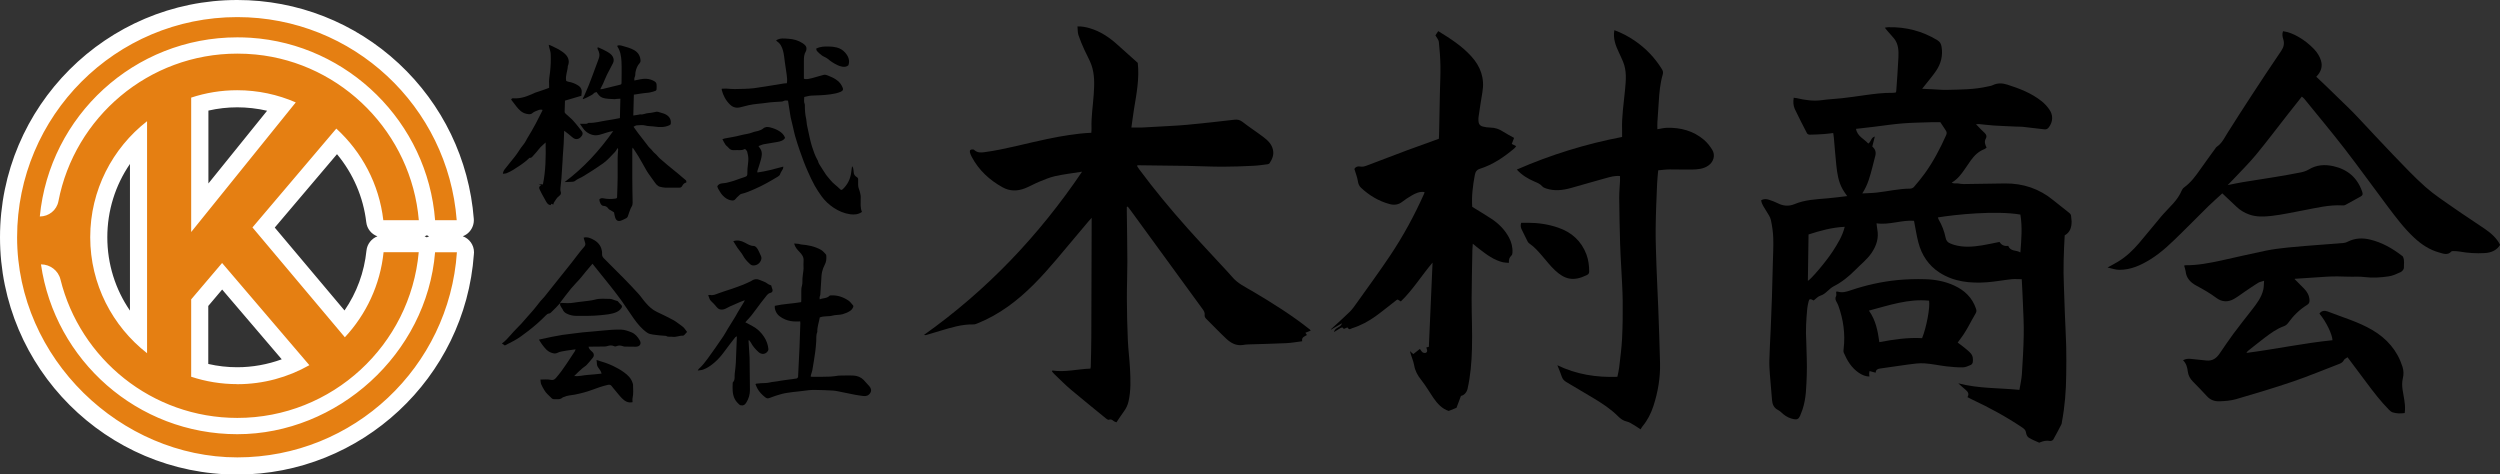
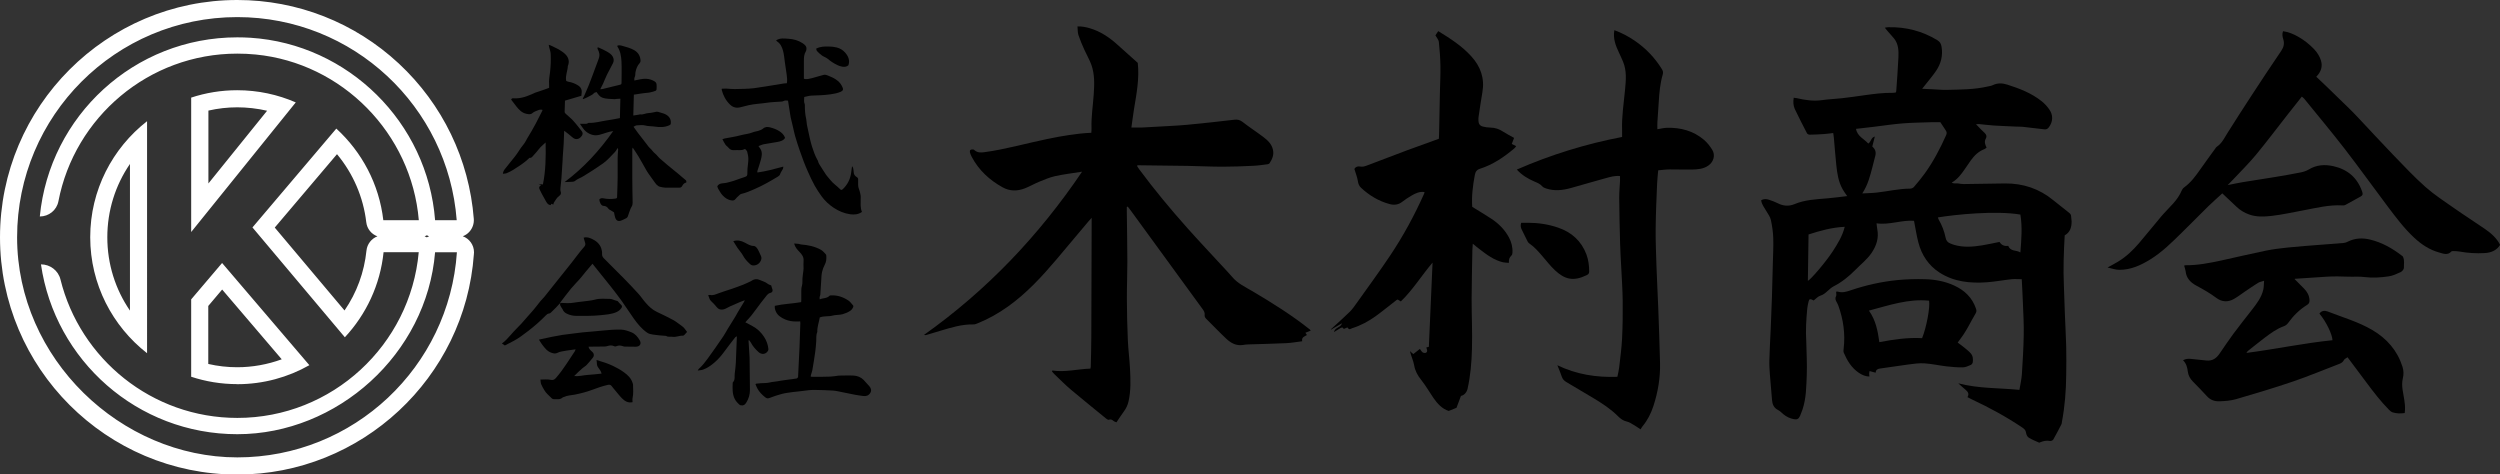
<svg xmlns="http://www.w3.org/2000/svg" id="Layer_2" viewBox="0 0 365.5 69.37">
  <rect x="0" y="0" width="365.5" height="69.37" fill="#333333" stroke="none" />
  <defs>
    <style>.cls-1{fill:#fff;}.cls-2{fill:#e57f12;}</style>
  </defs>
  <g id="_レイヤー_1">
    <g>
      <g>
        <path d="M90.63,17.26c.02-.96,.04-1.87,.07-2.83-.26,.02-.47,.03-.68,.04-.04,0-.08,.04-.11,.03-.62-.06-1.26,0-1.86-.23-.38-.14-.59-.47-.83-.81-.12,.05-.29,.06-.36,.14-.26,.31-.64,.41-.97,.61-.2,.12-.43,.19-.64,.28-.02-.02-.04-.04-.05-.07,.08-.15,.16-.3,.23-.45,.22-.5,.44-.99,.64-1.49,.18-.44,.34-.89,.51-1.33,.25-.67,.5-1.35,.75-2.02,.07-.18,.12-.37,.2-.55,.2-.5,.1-.97-.16-1.42-.03-.05-.01-.13-.02-.21,.07,0,.13-.03,.17,0,.41,.19,.83,.36,1.21,.59,.33,.2,.68,.39,.87,.77,.15,.31,.17,.62,.02,.92-.28,.57-.6,1.12-.88,1.69-.21,.43-.38,.88-.57,1.31-.12,.26-.26,.52-.41,.81,.09,0,.17,0,.25-.01,.84-.2,1.68-.41,2.52-.61,.33-.08,.34-.09,.34-.44,0-1,.04-1.99-.01-2.99-.04-.75-.15-1.5-.58-2.16-.02-.03-.02-.07-.04-.14,.26-.13,.55-.04,.77,.02,.59,.17,1.2,.32,1.74,.64,.59,.35,.88,.89,.9,1.57,0,.1-.06,.23-.13,.31-.35,.37-.51,.83-.61,1.31-.05,.25,.01,.52-.13,.77-.06,.11-.03,.28-.04,.46,.6-.1,1.16-.29,1.75-.25,.45,.03,.85,.15,1.23,.39,.16,.1,.25,.25,.27,.42,.02,.24,.02,.49,0,.73,0,.08-.1,.21-.18,.23-.36,.1-.7,.24-1.08,.27-.69,.05-1.37,.18-2.06,.28-.03,1.03-.05,2.01-.08,3.05,.32-.05,.57-.09,.83-.13,.07-.01,.13-.05,.19-.04,.42,.08,.79-.18,1.21-.19,.38-.01,.76-.13,1.14-.19,.09-.01,.19,0,.28,.02,.33,.13,.68,.17,1.01,.33,.58,.28,.89,.74,.82,1.36-.01,.14-.07,.2-.2,.26-.72,.34-1.47,.3-2.23,.19-.05,0-.11-.01-.16-.02-.38-.04-.75-.02-1.14-.13-.39-.11-.83-.04-1.25-.02-.14,0-.28,.12-.47,.2,.21,.29,.41,.59,.63,.88,.45,.59,.91,1.18,1.37,1.77,.12,.16,.23,.33,.38,.46,.29,.23,.46,.57,.76,.8,.26,.2,.46,.51,.72,.74,.37,.31,.73,.64,1.11,.95,.54,.45,1.09,.89,1.64,1.34,.33,.27,.63,.56,.97,.82,.15,.11,.17,.22,.13,.4-.29,.05-.47,.26-.6,.51-.1,.18-.23,.24-.42,.24-.67,0-1.35,0-2.02,0-.25,0-.5-.07-.75-.12-.45-.09-.67-.46-.91-.79-.27-.36-.53-.73-.79-1.1-.14-.19-.26-.4-.38-.6-.37-.64-.72-1.3-1.1-1.93-.26-.44-.56-.86-.86-1.32-.02,.1-.06,.16-.06,.23,0,1.37,0,2.75,0,4.12,0,1.24,.03,2.47,.05,3.71,0,.22-.04,.41-.16,.6-.16,.26-.25,.56-.36,.85-.07,.18-.11,.38-.19,.56-.04,.09-.11,.2-.2,.24-.23,.13-.47,.23-.72,.34-.48,.2-.78,.03-.93-.44-.08-.24-.11-.49-.16-.74-.21-.12-.41-.24-.61-.37-.07-.04-.15-.08-.19-.14-.18-.26-.37-.43-.74-.44-.33,0-.6-.52-.6-.96,.18-.16,.35-.2,.61-.14,.58,.12,1.17,.12,1.76,.03,.14-.02,.22-.08,.22-.23,0-.03,0-.05,0-.08,.03-.94,.07-1.87,.08-2.81,.01-.97,0-1.94,0-2.91,0-.37,.05-.75,.07-1.12,0-.07-.01-.15-.08-.24-.13,.21-.24,.44-.41,.61-.55,.58-1.08,1.18-1.73,1.65-.48,.34-.98,.67-1.47,.99-.44,.28-.9,.55-1.34,.84-.42,.28-.92,.41-1.3,.74-.1,.08-.27,.1-.42,.11-.34,.02-.69,.03-1.08,.04,2.79-2.08,5.1-4.6,7.11-7.46-.38,.06-.71,.14-1.04,.25-.64,.19-1.28,.5-1.99,.31-.66-.18-1.15-.57-1.51-1.14-.09-.14-.19-.28-.33-.48,.22,0,.37,0,.53,0,.23-.01,.48,.06,.69-.12,.03-.03,.1-.02,.16-.02,.84,.03,1.64-.22,2.45-.34,.33-.05,.66-.11,.98-.16,.33-.06,.65-.12,1.01-.19Z" />
        <path d="M124.59,24.32c.08,.13,.12,.18,.13,.23,.04,.21,.09,.42,.09,.63,.01,.33,.19,.55,.45,.71,.15,.09,.21,.2,.2,.36,0,.24,0,.48,0,.73-.01,.33,.1,.62,.21,.93,.08,.23,.12,.49,.16,.73,.02,.14,0,.3,0,.44,.02,.64-.09,1.28,.19,1.9-.53,.39-1.12,.42-1.7,.35-.88-.12-1.69-.46-2.43-.95-.69-.46-1.29-1.01-1.78-1.69-.36-.5-.69-1-.99-1.53-.38-.68-.7-1.38-1.02-2.1-.44-.98-.81-1.99-1.16-3-.26-.72-.48-1.46-.7-2.19-.12-.42-.2-.85-.3-1.27-.11-.47-.23-.95-.34-1.42-.04-.18-.06-.37-.09-.55-.1-.63-.2-1.26-.3-1.91-.24-.04-.48-.06-.72,.08-.06,.04-.15,.04-.23,.05-.71,.06-1.42,.06-2.12,.17-.89,.14-1.8,.16-2.69,.36-.4,.09-.8,.19-1.19,.3-.57,.15-1.08,.04-1.52-.38-.63-.6-1.01-1.34-1.23-2.17,0-.03,0-.08,.02-.16,.21,0,.42-.02,.63-.02,.41,.02,.83,.08,1.24,.07,.93-.02,1.86-.02,2.78-.12,.37-.04,.75-.12,1.13-.17,.18-.03,.37-.05,.55-.08,.92-.15,1.84-.3,2.76-.45,.13-.02,.26-.02,.42-.03,.08-.44,.02-.86-.03-1.28-.08-.59-.17-1.19-.26-1.78-.08-.56-.12-1.14-.27-1.69-.15-.53-.37-1.05-.88-1.37-.05-.03-.08-.1-.13-.15,.58-.38,1.22-.27,1.83-.23,.72,.04,1.42,.24,2.03,.64,.3,.2,.63,.44,.57,.89-.01,.1-.03,.22-.08,.3-.27,.43-.29,.91-.29,1.39,0,.74,0,1.48,0,2.22,0,.13,0,.26,0,.4,.43,.14,.8,0,1.17-.08,.59-.15,1.16-.35,1.75-.49,.18-.04,.4,.02,.58,.1,.39,.16,.79,.32,1.14,.55,.36,.24,.69,.54,.9,.95,.04,.07,.06,.14,.1,.21,.16,.3,.08,.52-.24,.66-.48,.21-.99,.31-1.51,.38-.93,.13-1.87,.16-2.81,.19-.33,.01-.66,.13-1.03,.2,0,.34-.09,.69,.07,1.04,.04,.08,.02,.19,.02,.28,0,.64,.05,1.28,.2,1.91,.06,.27,.05,.56,.1,.83,.12,.62,.26,1.24,.4,1.86,.1,.44,.21,.88,.34,1.31,.22,.69,.46,1.38,.82,2.01,.02,.03,.05,.07,.06,.1,.05,.32,.23,.56,.4,.82,.27,.41,.52,.84,.8,1.24,.19,.27,.43,.5,.63,.76,.39,.5,.94,.84,1.38,1.3,.15,.16,.25,.16,.4,.03,.69-.64,1.09-1.42,1.23-2.34,.05-.31,.09-.62,.14-1.02Z" />
        <path d="M116.14,35.6c.25,.02,.43,.03,.61,.05,.13,.02,.25,.08,.37,.09,1.02,.08,2,.28,2.9,.78,.27,.15,.48,.42,.7,.64,.06,.06,.09,.17,.09,.26,.02,.44,0,.86-.23,1.28-.17,.31-.3,.67-.39,1.04-.1,.44-.1,.86-.13,1.3-.04,.68-.08,1.36-.13,2.04,0,.11-.08,.22-.1,.34-.02,.1,0,.21,.01,.35,.49-.22,1.06-.12,1.45-.54,.03-.04,.12-.04,.19-.04,.94-.06,1.77,.23,2.55,.74,.29,.19,.46,.48,.69,.72,.05,.05,.05,.18,.02,.25-.09,.21-.22,.38-.41,.52-.34,.24-.72,.39-1.12,.51-.49,.14-1.03,.08-1.5,.21-.61,.17-1.25,.02-1.86,.27-.11,.69-.39,1.39-.36,2.13-.21,.45-.12,.94-.16,1.41-.04,.49-.07,.99-.14,1.48-.13,.91-.27,1.81-.43,2.71-.04,.24-.15,.47-.21,.71-.02,.06-.01,.13-.02,.22,.14,0,.25,.02,.37,.02,.82,0,1.64,0,2.47-.03,.4-.01,.79-.09,1.19-.14,.04,0,.08-.01,.12-.01,.72,0,1.44-.04,2.16,0,.53,.04,1.03,.24,1.42,.63,.29,.3,.57,.62,.85,.94,.26,.3,.34,.65,.11,.99-.24,.37-.61,.49-1.05,.42-.39-.06-.79-.1-1.18-.18-.6-.11-1.19-.25-1.78-.36-.48-.09-.96-.22-1.45-.25-.83-.06-1.66-.07-2.49-.09-.66-.02-1.31,.05-1.96,.15-.45,.07-.9,.09-1.35,.15-.55,.08-1.11,.14-1.65,.28-.6,.15-1.19,.36-1.77,.58-.26,.1-.42,.11-.67-.09-.47-.37-.87-.78-1.15-1.3-.11-.2-.18-.41-.27-.61,.05-.04,.08-.08,.11-.08,.44-.04,.88-.1,1.32-.09,.45,0,.86-.16,1.29-.19,.34-.03,.68-.1,1.02-.16,.33-.05,.66-.1,.99-.14,.44-.06,.87-.1,1.3-.18,.08-.01,.13-.13,.2-.2,0,0,0-.03,0-.04,.03-.56,.06-1.12,.08-1.68,.04-.88,.09-1.76,.13-2.65,.05-1.16,.08-2.33,.12-3.49,0-.08,0-.16-.02-.28-.34,0-.66,.02-.98,0-.57-.04-1.11-.2-1.61-.48-.12-.06-.22-.15-.34-.22-.5-.31-.86-1.03-.78-1.58,1.26-.29,2.56-.31,3.85-.54,0-.11,.02-.23,.02-.35,0-.44,0-.89,0-1.33,0-.25,.02-.49,.1-.74,.1-.32,.04-.69,.07-1.04,.03-.4,.09-.79,.14-1.18,.01-.09,.02-.19,.02-.28,0-.36-.03-.73,0-1.09,.06-.58-.24-.97-.61-1.35-.3-.31-.6-.63-.76-1.17Z" />
        <path d="M82.48,19.16c-.03,.68-.04,1.27-.07,1.86-.04,.72-.1,1.43-.15,2.15,0,.05,0,.11,0,.16-.06,.92-.11,1.84-.18,2.76-.03,.45-.1,.9-.14,1.36-.01,.18-.03,.39,.03,.55,.1,.28,.02,.48-.2,.63-.36,.26-.56,.63-.79,.99-.05,.07-.05,.18-.08,.29-.09-.04-.17-.08-.28-.12-.04,.06-.08,.13-.12,.19-.02,0-.05,0-.07,0-.3-.05-.45-.28-.59-.51-.22-.37-.43-.76-.63-1.14-.11-.2-.21-.4-.3-.6-.15-.32-.12-.43,.2-.68-.12-.05-.22-.09-.41-.17,.28,.04,.46,.06,.67,.09,.42-2.01,.44-4.02,.4-6.14-.29,.27-.53,.46-.74,.68-.21,.22-.38,.47-.58,.7-.15,.18-.31,.36-.47,.53-.15,.16-.26,.38-.55,.33-.05,0-.12,.1-.17,.15-.67,.63-1.44,1.11-2.21,1.6-.3,.19-.63,.35-.96,.49-.16,.07-.35,.06-.57,.1,.03-.33,.17-.56,.37-.79,.46-.54,.86-1.12,1.32-1.65,.49-.58,.82-1.26,1.32-1.84,.24-.28,.39-.63,.58-.95,.21-.35,.42-.69,.62-1.04,.21-.36,.42-.73,.61-1.1,.33-.62,.64-1.25,.96-1.88,.01-.02,0-.05,0-.1-.22-.07-.44-.03-.65,.06-.27,.12-.57,.2-.78,.39-.29,.27-.58,.19-.89,.13-.68-.13-1.11-.61-1.51-1.11-.26-.32-.5-.65-.74-.97,.07-.21,.23-.2,.38-.19,.54,.04,1.07-.05,1.59-.2,.47-.14,.91-.36,1.37-.54,.05-.02,.09-.06,.14-.07,.46-.16,.93-.31,1.39-.47,.21-.07,.42-.15,.68-.25,0-.16,.01-.33,0-.5-.06-.62,.07-1.22,.14-1.83,.1-.87,.13-1.74,.09-2.61-.01-.34-.14-.67-.22-1-.02-.1-.04-.2-.07-.35,.12,.04,.19,.05,.26,.08,.46,.23,.94,.43,1.38,.7,.33,.2,.65,.43,.9,.71,.38,.44,.51,.98,.28,1.56,0,.01-.02,.02-.02,.03-.02,.72-.38,1.4-.25,2.14,0,.01,0,.03,.03,.07,.09,.03,.2,.09,.31,.11,.49,.08,.94,.25,1.36,.51,.46,.27,.65,.66,.56,1.18-.02,.11-.02,.21-.03,.36-.79,.23-1.58,.47-2.4,.71-.01,.55-.02,1.08-.05,1.62,0,.17,.1,.24,.19,.33,.3,.28,.62,.53,.91,.82,.28,.29,.54,.61,.8,.93,.2,.25,.39,.51,.59,.75,.19,.22,.19,.51-.01,.74-.1,.12-.21,.25-.34,.32-.4,.22-.74,.1-1.07-.2-.33-.31-.71-.57-1.11-.89Z" />
        <path d="M81.93,44.27c-.22,.24-.44,.48-.66,.71-.23,.24-.47,.47-.71,.7-.07,.07-.18,.15-.27,.15-.22,.02-.37,.15-.5,.29-.8,.82-1.66,1.57-2.57,2.27-.69,.52-1.36,1.05-2.12,1.45-.43,.23-.87,.45-1.29,.67-.16-.1-.29-.2-.43-.29,.5-.36,.91-.82,1.32-1.29,.48-.57,1.03-1.08,1.53-1.62,.3-.32,.57-.66,.86-.98,.31-.36,.64-.7,.94-1.07,.34-.4,.65-.82,.98-1.23,.19-.23,.4-.42,.59-.65,.48-.59,.94-1.18,1.41-1.77,.4-.5,.8-.99,1.19-1.49,.44-.55,.88-1.09,1.31-1.64,.63-.8,1.23-1.64,1.9-2.4,.31-.35,.11-.6,.04-.91-.03-.14-.08-.27-.12-.42,.47-.15,.86,.02,1.22,.18,.61,.28,1.12,.71,1.35,1.37,.09,.26,.14,.55,.12,.82-.02,.32,.13,.52,.34,.72,.97,.96,1.93,1.92,2.88,2.89,.71,.73,1.42,1.47,2.11,2.23,.38,.42,.68,.9,1.06,1.32,.46,.53,.97,1.01,1.63,1.32,.82,.39,1.63,.77,2.43,1.21,.44,.24,.82,.59,1.24,.87,.34,.22,.5,.56,.74,.85-.15,.16-.27,.31-.4,.44-.05,.05-.14,.11-.21,.11-.51-.04-.98,.24-1.5,.16-.32-.05-.67,.08-.97-.14-.02-.01-.05,0-.08,0-.6-.05-1.2-.08-1.8-.18-.3-.05-.6-.09-.89-.29-.8-.56-1.4-1.3-1.95-2.07-.61-.85-1.16-1.73-1.77-2.58-.52-.72-1.06-1.42-1.61-2.12-.87-1.1-1.75-2.19-2.65-3.3-.33,.39-.65,.76-.96,1.13-.31,.37-.59,.75-.91,1.11-.42,.48-.88,.92-1.28,1.41-.54,.66-1.05,1.35-1.57,2.03,0,0,0,.02,.01,.04h0Z" />
        <path d="M92.48,58.8c-.69,.15-1.14-.17-1.54-.56-.37-.37-.69-.8-1.03-1.2-.16-.19-.33-.38-.48-.59-.15-.21-.34-.23-.57-.18-.79,.18-1.55,.45-2.3,.73-.83,.31-1.69,.53-2.56,.7-.52,.1-1.06,.1-1.55,.34-.06,.03-.14,.02-.19,.07-.38,.36-.85,.24-1.3,.25-.11,0-.24-.06-.31-.14-.37-.38-.8-.71-1.07-1.18-.17-.29-.34-.57-.46-.87-.08-.19-.07-.41-.11-.68,.53,0,1.01-.06,1.49,.04,.31,.07,.53,0,.75-.24,.59-.67,1.11-1.39,1.6-2.13,.39-.6,.79-1.19,1.18-1.79,.05-.07,.07-.17,.12-.3-.26,.04-.48,.06-.71,.1-.21,.03-.43,.05-.63,.09-.45,.1-.91,.11-1.33,.33-.26,.14-.53,.09-.81,0-.67-.21-1.05-.74-1.44-1.26-.15-.2-.27-.42-.44-.68,.66-.14,1.28-.28,1.91-.41,.51-.1,1.02-.2,1.53-.28,.55-.08,1.1-.14,1.65-.21,.44-.05,.87-.11,1.31-.16,.53-.05,1.06-.1,1.6-.14,.42-.04,.85-.08,1.27-.12,.92-.09,1.84-.17,2.77-.14,.51,.02,.98,.19,1.46,.38,.58,.23,.92,.66,1.22,1.15,.32,.52,.06,.96-.55,.97-.55,0-1.11,0-1.66-.02-.1,0-.2-.05-.3-.08-.29-.09-.57-.11-.85,.01-.16,.07-.26,.07-.45-.02-.23-.11-.57-.09-.82-.01-.17,.06-.33,.09-.49,.09-.69,.01-1.37,.01-2.06,.02-.09,0-.18,0-.29,.01,.07,.35,.32,.54,.54,.74,.18,.16,.26,.34,.23,.56-.01,.1-.06,.2-.12,.28-.3,.37-.6,.75-.93,1.09-.17,.18-.4,.29-.59,.46-.42,.37-.83,.74-1.23,1.16,.68,.07,1.34-.13,2-.17,.67-.04,1.33-.12,2.01-.19-.08-.36-.3-.63-.5-.9-.11-.15-.17-.29-.18-.47,0-.2-.03-.39-.06-.62,.85,.25,1.65,.5,2.42,.87,.56,.27,1.09,.56,1.58,.92,.56,.4,1.07,.88,1.28,1.58,.03,.09,.06,.18,.06,.27,.02,.65,.07,1.3-.07,1.94-.04,.18,0,.37,0,.56Z" />
        <path d="M108.99,47.13c.35,.19,.67,.36,.99,.53,.72,.37,1.29,.92,1.72,1.58,.35,.53,.58,1.14,.64,1.79,0,.09-.02,.19-.06,.26-.32,.53-.93,.6-1.4,.17-.43-.4-.82-.83-1.09-1.35-.07-.14-.18-.25-.3-.41-.03,.07-.06,.11-.05,.16,.05,.81,.1,1.63,.15,2.44,0,.04,0,.08,0,.12,.02,1.53,.04,3.07,.05,4.6,0,.67-.18,1.28-.54,1.85-.18,.29-.4,.46-.75,.39-.06-.01-.14-.01-.19-.05-.29-.25-.56-.53-.74-.88-.37-.74-.33-1.53-.3-2.32,0-.04,0-.09,.03-.12,.37-.37,.2-.86,.27-1.3,.09-.52,.11-1.06,.16-1.58,0-.01,0-.03,0-.04,.05-1.25,.1-2.49,.15-3.8-.12,.07-.2,.09-.24,.14-.57,.74-1.15,1.47-1.7,2.23-.4,.55-.86,1.05-1.37,1.49-.48,.41-1.01,.78-1.61,1-.23,.09-.49,.09-.8,.14,.07-.11,.1-.2,.16-.25,.5-.44,.91-.96,1.3-1.5,.78-1.07,1.53-2.15,2.27-3.24,.24-.35,.43-.73,.65-1.09,.37-.61,.75-1.21,1.12-1.81,.15-.25,.28-.51,.43-.76,.28-.46,.56-.92,.84-1.39,.03-.05,.05-.11,.11-.24-.26,.1-.46,.17-.66,.25-.49,.21-.97,.41-1.45,.63-.24,.11-.47,.25-.71,.36-.12,.06-.25,.1-.38,.12-.35,.05-.64-.02-.89-.33-.26-.33-.56-.64-.87-.93-.24-.23-.25-.54-.4-.83,.12-.02,.2-.05,.27-.04,.43,.1,.8-.07,1.19-.22,.59-.23,1.21-.4,1.81-.61,.61-.21,1.23-.42,1.83-.66,.41-.16,.8-.36,1.19-.54,.05-.02,.08-.06,.13-.09,.36-.21,.72-.25,1.12-.07,.4,.18,.83,.28,1.18,.57,.14,.11,.34,.16,.5,.23,.04,.13,.06,.26,.11,.38,.16,.35,.12,.62-.23,.71-.44,.11-.59,.47-.83,.74-.4,.47-.75,.98-1.13,1.48-.28,.37-.55,.75-.84,1.11-.18,.23-.39,.43-.58,.65-.09,.1-.19,.21-.29,.33Z" />
        <path d="M105.58,20.37c.17-.06,.28-.11,.39-.13,.78-.15,1.57-.26,2.33-.47,.59-.16,1.2-.19,1.77-.43,.24-.1,.52-.12,.77-.2,.25-.09,.53-.17,.72-.34,.32-.29,.69-.26,1.02-.18,.46,.12,.93,.28,1.35,.55,.38,.24,.69,.54,.85,.99-.25,.4-.68,.51-1.11,.59-.67,.13-1.34,.21-2.01,.34-.26,.05-.5,.18-.77,.27,.12,.18,.22,.31,.31,.45,.29,.51,.17,1.04,.04,1.55-.14,.55-.34,1.08-.51,1.63-.02,.06,0,.13,0,.23,1.28-.18,2.5-.51,3.79-.86-.02,.15-.01,.26-.06,.34-.14,.27-.33,.5-.42,.8-.04,.13-.2,.25-.33,.33-1.08,.65-2.16,1.28-3.32,1.78-.66,.29-1.31,.58-2.01,.74-.14,.03-.27,.16-.38,.27-.17,.15-.34,.3-.47,.48-.15,.21-.35,.23-.57,.2-.56-.07-.99-.38-1.35-.78-.24-.27-.42-.6-.61-.92-.07-.12-.1-.26-.13-.36,.04-.06,.04-.08,.05-.09,.32-.43,.83-.32,1.26-.42,.37-.09,.74-.18,1.11-.3,.56-.18,1.1-.41,1.66-.58,.23-.07,.3-.19,.31-.4,0-.26,0-.51,.02-.77,.04-.49,.13-.97,.13-1.46,0-.35-.09-.7-.17-1.04-.03-.13-.16-.24-.25-.35-.03-.03-.11-.05-.15-.03-.45,.26-.94,.1-1.41,.15-.38,.04-.7-.04-.94-.37-.12-.16-.31-.26-.42-.42-.17-.24-.29-.51-.46-.82Z" />
        <path d="M81.92,44.28c.68,.03,1.36,.09,2.04-.04,.38-.07,.77-.1,1.15-.15,.62-.09,1.25-.12,1.85-.28,.74-.21,1.48-.12,2.23-.11,.23,0,.45,.12,.68,.19,.15,.05,.3,.09,.43,.13,.17,.19,.32,.38,.5,.54,.18,.15,.16,.3,.06,.46-.18,.27-.41,.46-.71,.6-.78,.35-1.62,.38-2.45,.47-1.14,.12-2.28,.08-3.42,.09-.5,0-.98-.1-1.43-.33-.26-.13-.48-.32-.59-.61-.04-.11-.14-.2-.19-.3-.11-.21-.3-.4-.12-.66,0,0,0,0,0,0Z" />
        <path d="M119.33,7.11c.61-.32,1.21-.32,1.81-.31,.4,0,.79,.04,1.19,.14,.5,.13,.89,.37,1.22,.74,.48,.54,.73,1.14,.49,1.86-.25,.23-.57,.26-.89,.21-.25-.04-.51-.13-.74-.24-.49-.24-.95-.53-1.37-.89-.24-.21-.58-.31-.85-.49-.27-.19-.51-.42-.74-.66-.08-.09-.09-.25-.13-.36Z" />
        <path d="M107.2,35.26c.64-.21,1.17-.06,1.69,.21,.42,.22,.81,.49,1.33,.49,.17,0,.4,.22,.51,.4,.21,.33,.35,.71,.52,1.06,.12,.24,.08,.46-.02,.69-.21,.45-.62,.71-1.1,.7-.23,0-.4-.12-.55-.27-.37-.34-.7-.71-.95-1.17-.21-.4-.55-.74-.81-1.13-.21-.31-.4-.64-.62-.99Z" />
      </g>
      <g>
        <path d="M268.02,19.45c-.47,.05-.92,.12-1.37,.15-.7,.05-1.39,.08-2.09,.09-.12,0-.31-.09-.37-.19-.61-1.18-1.22-2.36-1.79-3.56-.23-.5-.25-1.05-.16-1.65,.16,.02,.3,.03,.44,.06,1.21,.28,2.43,.47,3.69,.29,.97-.14,1.95-.17,2.92-.28,1.08-.12,2.16-.28,3.24-.43,1.4-.2,2.81-.38,4.23-.36,.13,0,.26-.03,.39-.04,.03-.07,.08-.13,.08-.19,.11-1.65,.25-3.3,.32-4.95,.04-.95,.02-1.93-.62-2.74-.27-.34-.58-.65-.86-.98-.15-.18-.3-.36-.51-.62,.22-.03,.36-.07,.5-.07,2.57-.06,4.96,.55,7.17,1.89,.4,.24,.56,.55,.63,.98,.21,1.29-.09,2.47-.82,3.53-.49,.72-1.06,1.38-1.6,2.07-.12,.15-.24,.3-.42,.53,.55,.03,1.01,.05,1.48,.07,.72,.03,1.44,.11,2.15,.09,2-.05,4.01-.04,5.98-.5,.23-.05,.48-.08,.69-.18,.71-.35,1.41-.32,2.14-.09,1.79,.57,3.54,1.24,5.03,2.43,.42,.33,.8,.75,1.11,1.19,.6,.84,.55,1.81-.05,2.61-.17,.23-.36,.35-.66,.31-1.06-.13-2.12-.25-3.17-.37-.3-.03-.61-.02-.92-.03-1.11-.05-2.22-.09-3.33-.16-.71-.05-1.43-.14-2.14-.21-.1,0-.2,0-.44,.02,.3,.32,.52,.55,.74,.77,.17,.17,.35,.33,.52,.5,.26,.25,.36,.51,.16,.87-.24,.42-.08,.85,.13,1.28-.11,.08-.2,.18-.31,.22-.85,.32-1.47,.92-1.99,1.64-.32,.44-.62,.9-.93,1.35-.5,.72-1.02,1.42-1.87,1.91,.33,.19,.64,.08,.92,.12,.28,.04,.56,.09,.84,.09,2.01-.02,4.02-.07,6.03-.09,2.65-.02,5.02,.77,7.07,2.46,.76,.62,1.53,1.23,2.3,1.83,.19,.15,.3,.29,.3,.54,0,.24,.07,.47,.07,.71,0,.85-.2,1.6-1.01,2.05-.14,2.45-.23,4.89-.12,7.33,.06,1.35,.09,2.7,.14,4.05,.06,1.63,.16,3.26,.2,4.89,.03,1.37,.02,2.75,0,4.13-.02,2.31-.2,4.61-.63,6.88-.02,.11-.01,.23-.06,.32-.39,.75-.77,1.51-1.2,2.25-.07,.13-.34,.24-.49,.21-.49-.1-.94,0-1.39,.18-.06,.02-.14,.08-.18,.07-.51-.23-1.05-.44-1.52-.73-.21-.13-.37-.45-.4-.71-.05-.41-.29-.6-.59-.8-2.34-1.57-4.81-2.91-7.36-4.1-.19-.09-.38-.2-.62-.32,.29-.47,.08-.78-.27-1.07-.35-.29-.68-.6-1.07-.95,2.95,.78,5.92,.66,8.94,.96,.13-.8,.31-1.54,.36-2.29,.12-1.91,.24-3.83,.27-5.74,.03-1.54-.06-3.09-.12-4.64-.04-1.15-.11-2.3-.17-3.51-.5,0-1-.04-1.48,0-1.21,.13-2.41,.36-3.62,.45-2.43,.17-4.81-.06-6.92-1.42-1.61-1.04-2.61-2.56-3.09-4.39-.27-1.02-.42-2.08-.64-3.18-1.81-.14-3.59,.64-5.48,.37,.05,.37,.06,.62,.11,.87,.25,1.28-.12,2.4-.83,3.45-.66,.97-1.58,1.68-2.39,2.5-.94,.95-1.96,1.78-3.16,2.39-.34,.18-.64,.46-.93,.72-.3,.28-.6,.52-1.02,.65-.35,.11-.62,.43-.97,.7-.03-.02-.11-.05-.18-.09-.31-.17-.47-.13-.55,.19-.09,.36-.17,.72-.21,1.09-.15,1.61-.25,3.21-.14,4.83,0,.02,0,.04,0,.07,.03,1.59,.13,3.19,.07,4.77-.07,1.71-.07,3.44-.63,5.1-.11,.31-.22,.61-.35,.91-.2,.45-.45,.58-.92,.48-.57-.11-1.07-.35-1.52-.72-.25-.21-.48-.46-.77-.61-.62-.31-.84-.83-.89-1.47-.1-1.23-.22-2.47-.31-3.7-.05-.69-.1-1.39-.08-2.09,.04-1.54,.13-3.09,.2-4.63,.07-1.57,.13-3.13,.18-4.7,.05-1.63,.09-3.27,.13-4.9,.03-1.22,.1-2.44,.06-3.66-.03-.89-.16-1.78-.35-2.65-.1-.45-.41-.86-.65-1.27-.29-.51-.68-.96-.77-1.59,.37-.24,.76-.21,1.13-.09,.46,.14,.9,.32,1.33,.53,.79,.4,1.6,.45,2.4,.12,1.54-.65,3.17-.71,4.8-.85,.95-.08,1.89-.21,2.92-.33-.27-.39-.49-.68-.66-.99-.62-1.09-.8-2.29-.93-3.51-.14-1.34-.24-2.69-.36-4.03-.02-.22-.06-.43-.09-.68Zm4.24,8.83c.82-.05,1.49-.05,2.15-.13,1.62-.18,3.21-.57,4.85-.57,.19,0,.44-.11,.56-.25,.55-.64,1.1-1.3,1.59-1.98,1.25-1.74,2.24-3.63,3.11-5.58,.13-.28,.1-.49-.06-.72-.26-.37-.5-.76-.78-1.18-.45,0-.92-.01-1.4,0-1.37,.05-2.74,.06-4.11,.17-1.38,.11-2.76,.32-4.14,.49-.88,.1-1.75,.21-2.68,.31,.19,1.12,1.2,1.46,1.79,2.15,.43-.26,.38-.88,.96-1.03-.14,.54-.26,1.01-.37,1.46,.44,.39,.58,.82,.44,1.36-.15,.55-.28,1.1-.42,1.64-.34,1.28-.64,2.57-1.49,3.87Zm23.11,3.09c-3.57-.61-9.57,0-12.05,.42,.04,.1,.06,.21,.11,.3,.49,.84,.83,1.73,1.02,2.67,.09,.45,.31,.69,.7,.84,.18,.07,.36,.15,.55,.2,1.35,.4,2.72,.29,4.08,.07,.86-.14,1.7-.33,2.55-.5,.3,.5,.75,.65,1.27,.57,.34,.87,1.18,.58,1.78,.97,.15-1.92,.3-3.71,0-5.55Zm-31.07,9.7c.4-.17,2.58-2.69,3.65-4.33,.71-1.1,1.41-2.21,1.75-3.58-1.91,.09-3.63,.58-5.29,1.12-.04,2.32-.07,4.57-.1,6.8Z" />
        <path d="M153.85,54.17c1.88,.28,3.71-.22,5.58-.28,.02-.14,.04-.22,.04-.3,.03-1.44,.08-2.88,.08-4.31,.02-5.52,.04-11.04,.05-16.57,0-.23,0-.47,0-.86-.23,.25-.36,.38-.47,.52-1.57,1.87-3.13,3.74-4.71,5.6-2.12,2.5-4.34,4.9-7.02,6.82-1.39,.99-2.86,1.83-4.45,2.47-.2,.08-.42,.18-.62,.17-1.71-.04-3.31,.47-4.92,.95-.67,.2-1.33,.41-2,.6-.09,.03-.2,.02-.32-.02,9.18-6.51,16.79-14.51,23.11-23.86-1.37,.22-2.67,.37-3.94,.65-.8,.18-1.57,.51-2.33,.82-.71,.29-1.37,.68-2.08,.96-1.1,.43-2.21,.45-3.28-.15-1.91-1.06-3.46-2.49-4.5-4.44-.11-.21-.21-.44-.27-.67-.03-.11,0-.29,.07-.34,.11-.08,.27-.09,.41-.08,.08,0,.16,.07,.22,.13,.42,.35,.88,.34,1.41,.27,3.12-.42,6.13-1.3,9.2-1.93,2.11-.44,4.23-.81,6.44-.91,.01-.23,.04-.44,.03-.65-.06-1.66,.21-3.3,.32-4.95,.1-1.45,.16-2.93-.34-4.33-.27-.75-.69-1.45-1.02-2.19-.32-.71-.63-1.43-.88-2.18-.12-.38-.09-.8-.13-1.25,.68-.01,1.25,.1,1.81,.27,1.56,.46,2.87,1.35,4.06,2.43,.97,.87,1.95,1.74,2.94,2.63,.26,2.27-.18,4.52-.55,6.77-.14,.86-.24,1.72-.38,2.68,.57,0,1.08,.01,1.6,0,.54-.02,1.09-.06,1.63-.09,1.65-.1,3.31-.16,4.96-.31,2.3-.21,4.59-.48,6.88-.74,.46-.05,.8,.03,1.19,.33,.98,.77,2.03,1.44,3.02,2.19,.64,.49,1.24,1.03,1.42,1.89,.16,.75-.11,1.36-.5,1.95-.05,.08-.17,.13-.27,.15-.71,.09-1.42,.2-2.14,.23-1.48,.07-2.96,.13-4.45,.13-1.72,0-3.45-.09-5.17-.12-2.4-.04-4.8-.06-7.2-.09-.04,0-.07,.03-.16,.07,.11,.18,.21,.37,.34,.53,2.21,2.98,4.57,5.82,7.04,8.59,1.71,1.92,3.48,3.79,5.22,5.68,.44,.48,.9,.95,1.32,1.45,.81,.97,1.93,1.48,2.98,2.1,2.89,1.71,5.74,3.49,8.38,5.59,.05,.04,.08,.09,.13,.16-.25,.1-.49,.2-.78,.32,.08,.12,.14,.21,.22,.33-.35,.21-.81,.32-.69,.91-.81,.1-1.58,.25-2.36,.28-1.81,.09-3.62,.12-5.43,.18-.28,0-.56,.03-.84,.08-1.01,.17-1.8-.28-2.48-.92-1-.94-1.95-1.94-2.92-2.9-.17-.17-.26-.34-.23-.58,.04-.33-.11-.58-.3-.84-3.5-4.79-6.99-9.58-10.48-14.38-.15-.21-.31-.4-.46-.6-.05,.01-.1,.02-.14,.04,0,.23,0,.46,0,.69,.03,2.44,.07,4.88,.08,7.33,0,1.83-.08,3.66-.07,5.49,.01,1.98,.05,3.97,.14,5.95,.06,1.41,.25,2.82,.32,4.23,.08,1.59,.14,3.18-.22,4.75-.12,.54-.35,1.02-.68,1.47-.36,.48-.69,1-1.08,1.58-.09-.04-.29-.08-.42-.19-.22-.18-.41-.3-.71-.18-.09,.04-.27-.09-.38-.17-1.72-1.41-3.45-2.8-5.15-4.23-.83-.7-1.6-1.49-2.39-2.24-.14-.13-.26-.28-.38-.43l.04-.12Z" />
        <path d="M209.85,5.18c.12-.18,.26-.39,.42-.63,1.75,1.07,3.45,2.16,4.83,3.68,1.35,1.48,1.98,3.2,1.63,5.23-.21,1.2-.38,2.41-.56,3.61-.03,.19-.03,.39-.02,.59,.02,.47,.22,.74,.67,.85,.34,.08,.69,.14,1.03,.14,.73,0,1.36,.23,1.96,.63,.47,.31,.97,.55,1.55,.88-.09,.24-.21,.55-.34,.89,.19,.09,.39,.19,.64,.31-.1,.14-.16,.26-.26,.33-1.51,1.27-3.12,2.38-5.02,2.98-.48,.15-.67,.44-.76,.91-.29,1.55-.49,3.1-.38,4.66,.93,.58,1.87,1.13,2.78,1.73,1.07,.7,1.96,1.59,2.58,2.73,.38,.7,.57,1.46,.52,2.26,0,.14-.06,.32-.15,.4-.31,.27-.4,.61-.37,1.07-.3-.03-.58-.02-.85-.08-1.33-.31-2.4-1.12-3.45-1.93-.31-.23-.6-.48-.98-.79-.02,.37-.05,.65-.06,.92-.04,2.4-.1,4.79-.11,7.19,0,2.42,.12,4.84,.05,7.26-.05,1.95-.21,3.91-.64,5.83-.12,.55-.54,.99-.97,1.05-.23,.61-.45,1.19-.65,1.74-.37,.15-.7,.28-1.14,.46-.94-.29-1.64-1.04-2.24-1.91-.6-.88-1.14-1.82-1.8-2.65-.51-.64-.87-1.29-1.01-2.11-.12-.69-.45-1.35-.62-2.08,.16,.15,.32,.29,.49,.44,.29-.23,.58-.45,.97-.76,.11,.15,.22,.36,.38,.49,.11,.09,.33,.13,.46,.09,.21-.07,.27-.27,.19-.49-.03-.08-.05-.16-.09-.3,.13-.03,.25-.07,.37-.1,.18-4.05,.36-8.1,.54-12.31-1.64,1.94-2.89,4-4.64,5.68-.16-.1-.3-.19-.45-.28-.06,.03-.13,.04-.18,.08-1,.77-1.98,1.58-3,2.32-1.06,.77-2.21,1.4-3.47,1.79-.21,.07-.48,.33-.65-.08,0-.02-.16,0-.23,.03-.19,.09-.37,.27-.53-.04-.01-.03-.2,.01-.29,.06-.3,.17-.59,.36-.98,.6,.16-.72,1-.63,1.18-1.29-.58,.34-1.09,.63-1.6,.93,0-.02-.01-.03-.02-.05,.92-.85,1.85-1.67,2.75-2.55,.37-.36,.67-.8,.98-1.23,1.64-2.31,3.32-4.59,4.9-6.95,1.93-2.88,3.59-5.93,5-9.1,.03-.06,.03-.12,.06-.23-.73-.11-1.33,.18-1.91,.52-.47,.28-.93,.57-1.36,.91-.57,.45-1.21,.5-1.86,.32-1.59-.43-2.96-1.26-4.16-2.38-.28-.26-.4-.57-.46-.97-.09-.57-.31-1.12-.51-1.78,.12-.26,.46-.43,.79-.36,.4,.09,.73-.02,1.07-.15,1.94-.73,3.87-1.48,5.8-2.2,1.37-.51,2.74-.99,4.11-1.49,.18-.07,.37-.13,.58-.21,0-.2,.02-.39,.03-.59,.04-2.16,.09-4.31,.13-6.47,.03-1.2,.09-2.4,.07-3.59-.02-1.17-.11-2.35-.23-3.51-.03-.31-.3-.59-.51-.97Z" />
        <path d="M308.14,39.1c.6-.33,1.09-.59,1.57-.88,1.15-.7,2.11-1.62,2.98-2.63,1.11-1.29,2.16-2.62,3.26-3.92,.56-.66,1.19-1.27,1.77-1.92,.51-.57,.95-1.19,1.25-1.9,.07-.17,.2-.35,.35-.45,1.01-.73,1.72-1.72,2.42-2.72,.7-1,1.42-1.98,2.14-2.97,.06-.09,.12-.19,.21-.25,.78-.52,1.14-1.35,1.62-2.1,1.15-1.83,2.32-3.64,3.5-5.45,1.42-2.17,2.85-4.34,4.31-6.48,.37-.55,.49-1.08,.29-1.71-.12-.37-.19-.76-.03-1.16,.82,.12,1.57,.43,2.27,.84,.85,.49,1.62,1.1,2.3,1.82,.44,.47,.77,1,.97,1.61,.28,.9,.02,1.67-.68,2.39,.47,.44,.92,.87,1.37,1.3,1.13,1.09,2.26,2.18,3.38,3.28,.51,.5,1.02,1.02,1.51,1.55,1.66,1.76,3.3,3.55,4.98,5.29,1.55,1.6,3.07,3.23,4.73,4.7,1.3,1.15,2.78,2.11,4.21,3.11,1.48,1.04,3.01,2.01,4.5,3.04,.88,.61,1.69,1.31,2.2,2.31-.52,.84-1.35,1.15-2.26,1.2-1.22,.07-2.44,0-3.65-.22-.3-.06-.61-.06-.91-.07-.1,0-.25,0-.31,.06-.55,.6-1.19,.31-1.77,.15-1.42-.39-2.61-1.18-3.68-2.18-1.46-1.36-2.65-2.95-3.84-4.53-2.11-2.8-4.15-5.66-6.3-8.44-1.92-2.48-3.94-4.89-5.91-7.32-.09-.11-.22-.2-.36-.33-.71,.89-1.39,1.76-2.08,2.63-1.55,1.97-3.05,3.98-4.65,5.91-1.05,1.27-2.24,2.43-3.37,3.64-.21,.22-.42,.43-.74,.76,.83-.16,1.52-.32,2.21-.43,1.57-.26,3.14-.49,4.71-.75,1.27-.21,2.53-.43,3.79-.68,.4-.08,.81-.22,1.16-.43,1.14-.69,2.35-.75,3.6-.47,2.07,.47,3.49,1.69,4.19,3.72,.11,.32,.11,.53-.22,.71-.75,.4-1.48,.83-2.23,1.23-.13,.07-.3,.08-.45,.07-1.94-.11-3.81,.37-5.69,.72-1.56,.29-3.11,.64-4.69,.82-1.07,.12-2.18,.17-3.24-.21-.69-.25-1.3-.61-1.83-1.11-.69-.66-1.39-1.31-2.1-1.98-.7,.64-1.4,1.26-2.07,1.91-1.29,1.27-2.56,2.57-3.85,3.83-1.45,1.42-2.88,2.86-4.63,3.93-1.39,.86-2.86,1.52-4.52,1.51-.53,0-1.05-.2-1.67-.33Z" />
        <path d="M237.15,20c0-.39,0-.69,0-1-.07-1.97,.25-3.91,.43-5.86,.13-1.39,.27-2.78-.29-4.12-.19-.44-.38-.88-.59-1.31-.49-1.03-.9-2.08-.68-3.3,1.07,.39,2.04,.91,2.96,1.53,1.63,1.11,2.96,2.5,3.99,4.17,.16,.26,.21,.49,.12,.79-.38,1.3-.5,2.65-.58,4-.06,1-.14,2-.2,2.99-.02,.32,0,.64,0,1,.52-.08,.97-.2,1.42-.21,2-.04,3.85,.45,5.4,1.77,.47,.4,.87,.92,1.2,1.45,.48,.78,.21,1.76-.56,2.3-.74,.52-1.59,.57-2.44,.59-1.07,.02-2.14-.03-3.21-.02-.56,0-1.12,.08-1.69,.13-.06,.69-.13,1.31-.16,1.94-.09,2.18-.19,4.35-.21,6.53-.02,1.87,.06,3.75,.12,5.62,.07,2.02,.18,4.04,.26,6.07,.1,2.68,.19,5.35,.26,8.03,.05,2.15-.31,4.26-.98,6.3-.35,1.06-.85,2.05-1.57,2.92-.11,.13-.19,.29-.3,.46-.41-.27-.69-.47-.99-.64-.32-.18-.64-.42-.99-.49-.54-.12-.93-.4-1.31-.78-1.07-1.07-2.33-1.89-3.63-2.67-1.31-.78-2.62-1.57-3.94-2.34-.32-.19-.53-.42-.65-.77-.18-.55-.42-1.09-.65-1.68,2.78,1.34,5.69,1.8,8.77,1.69,.09-.45,.21-.89,.26-1.33,.16-1.43,.36-2.85,.43-4.28,.09-1.83,.11-3.66,.09-5.49-.02-1.61-.13-3.22-.21-4.83-.06-1.2-.14-2.39-.17-3.59-.06-2.22-.11-4.45-.13-6.67,0-.82,.08-1.65,.12-2.48,0-.21,0-.43,0-.68-.77-.08-1.44,.13-2.1,.31-1.7,.46-3.39,.97-5.09,1.44-1.19,.33-2.39,.47-3.6,.07-.2-.07-.43-.15-.56-.3-.33-.39-.77-.55-1.21-.74-.92-.4-1.78-.91-2.53-1.73,4.99-2.18,10.1-3.75,15.4-4.77Z" />
        <path d="M335.48,40.81c.51,.52,.94,.95,1.37,1.38,.46,.46,.76,1,.8,1.67,.02,.31-.06,.54-.34,.71-1.11,.68-2.02,1.58-2.78,2.64-.14,.2-.37,.39-.6,.47-1.11,.4-2.03,1.09-2.95,1.79-.8,.61-1.58,1.24-2.36,1.86-.04,.03-.07,.09-.2,.27,4.3-.56,8.42-1.44,12.59-1.86-.03-.84-.89-2.67-1.91-3.89,.31-.45,.78-.48,1.21-.31,2.19,.86,4.46,1.5,6.51,2.7,2.14,1.26,3.66,2.99,4.42,5.37,.18,.58,.2,1.12,.05,1.72-.13,.53-.11,1.13-.03,1.67,.14,.97,.4,1.92,.35,2.91,0,.15-.03,.3-.04,.48-.61,.08-1.19,.08-1.76-.1-.19-.06-.37-.21-.52-.36-1.22-1.23-2.26-2.59-3.29-3.97-.91-1.22-1.82-2.44-2.79-3.73-.21,.16-.44,.24-.52,.4-.15,.3-.39,.46-.68,.57-2.26,.86-4.49,1.8-6.78,2.58-2.74,.93-5.51,1.76-8.29,2.57-.78,.23-1.63,.29-2.45,.32-.71,.03-1.35-.19-1.86-.77-.65-.73-1.36-1.42-2.04-2.13-.39-.4-.66-.86-.73-1.43-.07-.61-.21-1.19-.7-1.67,.43-.24,.83-.24,1.24-.19,.73,.09,1.47,.16,2.21,.23,.83,.08,1.42-.32,1.87-.98,.67-.97,1.32-1.95,2.02-2.9,.88-1.19,1.81-2.35,2.72-3.52,.71-.91,1.42-1.83,1.68-2.99,.08-.37,.07-.77,.11-1.27-.38,.13-.67,.17-.89,.31-.65,.4-1.27,.84-1.9,1.26-.54,.37-1.06,.77-1.62,1.09-.88,.5-1.77,.45-2.58-.16-.93-.7-1.93-1.26-2.95-1.81-.81-.44-1.43-1.07-1.53-2.07-.03-.27-.14-.54-.22-.83,.06-.02,.12-.06,.17-.06,1.78,.02,3.51-.32,5.24-.69,2.19-.48,4.37-1,6.57-1.45,1.04-.21,2.11-.34,3.16-.45,1.67-.17,3.34-.29,5.01-.42,1.06-.09,2.13-.16,3.19-.25,.21-.02,.42-.1,.61-.2,1.05-.52,2.14-.56,3.25-.29,1.73,.42,3.23,1.27,4.63,2.35,.05,.04,.12,.07,.15,.13,.28,.53,.13,1.11,.15,1.66,0,.21-.27,.52-.49,.62-.57,.26-1.16,.54-1.77,.62-1.14,.16-2.29,.25-3.45,.1-.8-.11-1.61-.03-2.42-.06-1.04-.04-2.08-.06-3.12,0-1.52,.09-3.04,.2-4.7,.31Z" />
        <path d="M286.24,50.1c.23,.18,.64,.47,1.02,.78,.3,.25,.61,.49,.86,.78,.33,.37,.36,.84,.3,1.3-.02,.14-.15,.33-.28,.39-.38,.16-.77,.35-1.17,.36-.8,.01-1.61-.06-2.41-.15-1.08-.13-2.15-.37-3.23-.44-.77-.05-1.56,.07-2.34,.17-1.38,.18-2.75,.41-4.13,.59-.38,.05-.61,.19-.64,.61-.32-.08-.59-.15-.89-.24-.02,.15-.06,.27-.06,.39,0,.12,.02,.24,.04,.4-.61,.01-1.09-.24-1.54-.53-1.07-.72-1.71-1.78-2.21-2.94-.07-.17-.04-.39-.02-.58,.26-2.18-.04-4.29-.79-6.35-.06-.16-.15-.31-.23-.47-.15-.27-.27-.52-.09-.86,.09-.16,.01-.41,.01-.66,.04,0,.15-.04,.23-.02,.67,.22,1.29,.02,1.91-.19,2.22-.75,4.49-1.26,6.81-1.49,1.34-.13,2.7-.17,4.05-.13,1.46,.04,2.9,.3,4.25,.92,1.51,.69,2.64,1.75,3.19,3.36,.08,.24,.12,.44-.02,.68-.38,.64-.72,1.29-1.08,1.94-.23,.4-.45,.8-.71,1.18-.25,.38-.54,.74-.86,1.19Zm-13-4.68c1,1.4,1.29,2.96,1.52,4.6,2.12-.4,4.18-.7,6.25-.58,.64-1.58,1.19-4.52,1.02-5.48-3.02-.31-5.83,.67-8.79,1.45Z" />
        <path d="M222.4,32.57c.32,0,.66,0,1.01,0,1.49,0,2.95,.22,4.36,.7,1.99,.67,3.43,1.96,4.17,3.94,.29,.79,.4,1.64,.4,2.5,0,.3-.16,.42-.39,.53-1.93,.93-3.19,.62-4.64-.75-.64-.61-1.2-1.32-1.78-2-.6-.7-1.19-1.39-1.96-1.91-.1-.07-.19-.18-.24-.29-.29-.56-.55-1.14-.84-1.7-.15-.3-.23-.61-.09-1.02Z" />
      </g>
    </g>
    <g>
-       <path class="cls-2" d="M34.69,68.12C16.25,68.12,1.25,53.12,1.25,34.69S16.25,1.25,34.69,1.25c17.36,0,32,13.55,33.33,30.85,.03,.35-.09,.69-.33,.95-.24,.26-.57,.4-.92,.4h-3.16c-.56,0-1.03-.37-1.19-.88-.05,.17-.15,.34-.27,.47-.24,.26-.57,.4-.92,.4h-5.19c-.63,0-1.17-.48-1.24-1.11-.51-4.4-2.47-8.51-5.54-11.7l-10.71,12.62,11.89,14.14c2.48-3.06,4-6.71,4.4-10.64,.07-.64,.6-1.12,1.24-1.12h5.14c.35,0,.69,.15,.92,.41,.12,.14,.22,.3,.27,.47,.16-.51,.64-.88,1.19-.88h3.19c.35,0,.68,.14,.91,.4s.36,.59,.33,.94c-1.18,17.47-15.83,31.15-33.35,31.15Zm-5.48-13.95c1.78,.5,3.62,.76,5.48,.76,2.96,0,5.9-.66,8.58-1.91l-10.78-12.62-3.27,3.85v9.92ZM20.25,20.5c-3.72,3.77-5.81,8.81-5.81,14.18s2.09,10.41,5.81,14.18V20.5Zm8.95,9.87l11.99-14.85c-2.09-.71-4.27-1.08-6.51-1.08-1.85,0-3.69,.25-5.48,.76v15.17Z" />
      <path class="cls-1" d="M34.69,2.5c16.94,0,30.81,13.08,32.08,29.69h-3.16c-1.09-14.27-12.69-25.74-26.98-26.67-.65-.04-1.3-.06-1.94-.06-15.07,0-27.45,11.49-28.87,26.19,1.32,0,2.47-.92,2.72-2.22,2.36-12.28,13.19-21.59,26.15-21.59,.89,0,1.79,.04,2.7,.13,12.67,1.25,22.77,11.55,23.84,24.22h-5.19c-.61-5.28-3.14-9.98-6.87-13.39l-12.26,14.45,13.51,16.06c3.11-3.34,5.17-7.66,5.66-12.44h5.14c-1.22,13.56-12.65,24.23-26.52,24.23-12.49,0-22.99-8.64-25.86-20.25-.32-1.3-1.51-2.2-2.85-2.2,2.03,14.04,14.11,24.83,28.71,24.83s27.69-11.71,28.91-26.6h3.19c-1.13,16.75-15.07,29.99-32.1,29.99S2.5,52.46,2.5,34.69,16.91,2.5,34.69,2.5m-6.73,31.41l15.28-18.94c-2.62-1.14-5.52-1.78-8.56-1.78-2.35,0-4.61,.38-6.73,1.08v19.63m-6.45,17.74V17.72c-5.05,3.94-8.31,10.07-8.31,16.96s3.26,13.02,8.31,16.96m13.18,4.53c3.83,0,7.43-1.01,10.55-2.78l-12.76-14.94-4.52,5.32v11.31c2.12,.7,4.38,1.08,6.73,1.08m32.1-19.3h0M34.69,0C15.56,0,0,15.56,0,34.69s15.56,34.69,34.69,34.69c18.14,0,33.31-14.13,34.59-32.2,.01-.09,.02-.19,.02-.29,0-1.08-.68-2-1.64-2.35,.36-.14,.69-.35,.95-.64,.47-.51,.71-1.2,.66-1.89-.67-8.69-4.56-16.76-10.96-22.72C51.87,3.3,43.48,0,34.69,0h0Zm-4.23,16.17c1.39-.32,2.8-.48,4.23-.48s2.94,.17,4.36,.5l-8.58,10.63v-10.66h0Zm9.71,17.1l9.1-10.73c2.35,2.82,3.85,6.28,4.28,9.95,.11,.97,.76,1.75,1.63,2.06-.86,.33-1.5,1.12-1.6,2.08-.33,3.18-1.42,6.16-3.21,8.76l-10.2-12.12h0Zm-21.17,12.14c-2.14-3.12-3.31-6.82-3.31-10.72s1.17-7.6,3.31-10.72v21.43h0Zm43.08-10.86c.11-.04,.23-.09,.33-.15,.1,.06,.21,.1,.32,.15-.11,.04-.23,.09-.33,.15-.1-.06-.21-.11-.32-.15h0Zm-31.62,10.17l2.02-2.39,8.71,10.2c-2.08,.76-4.29,1.16-6.51,1.16-1.43,0-2.84-.16-4.23-.48v-8.49h0Z" />
    </g>
  </g>
</svg>